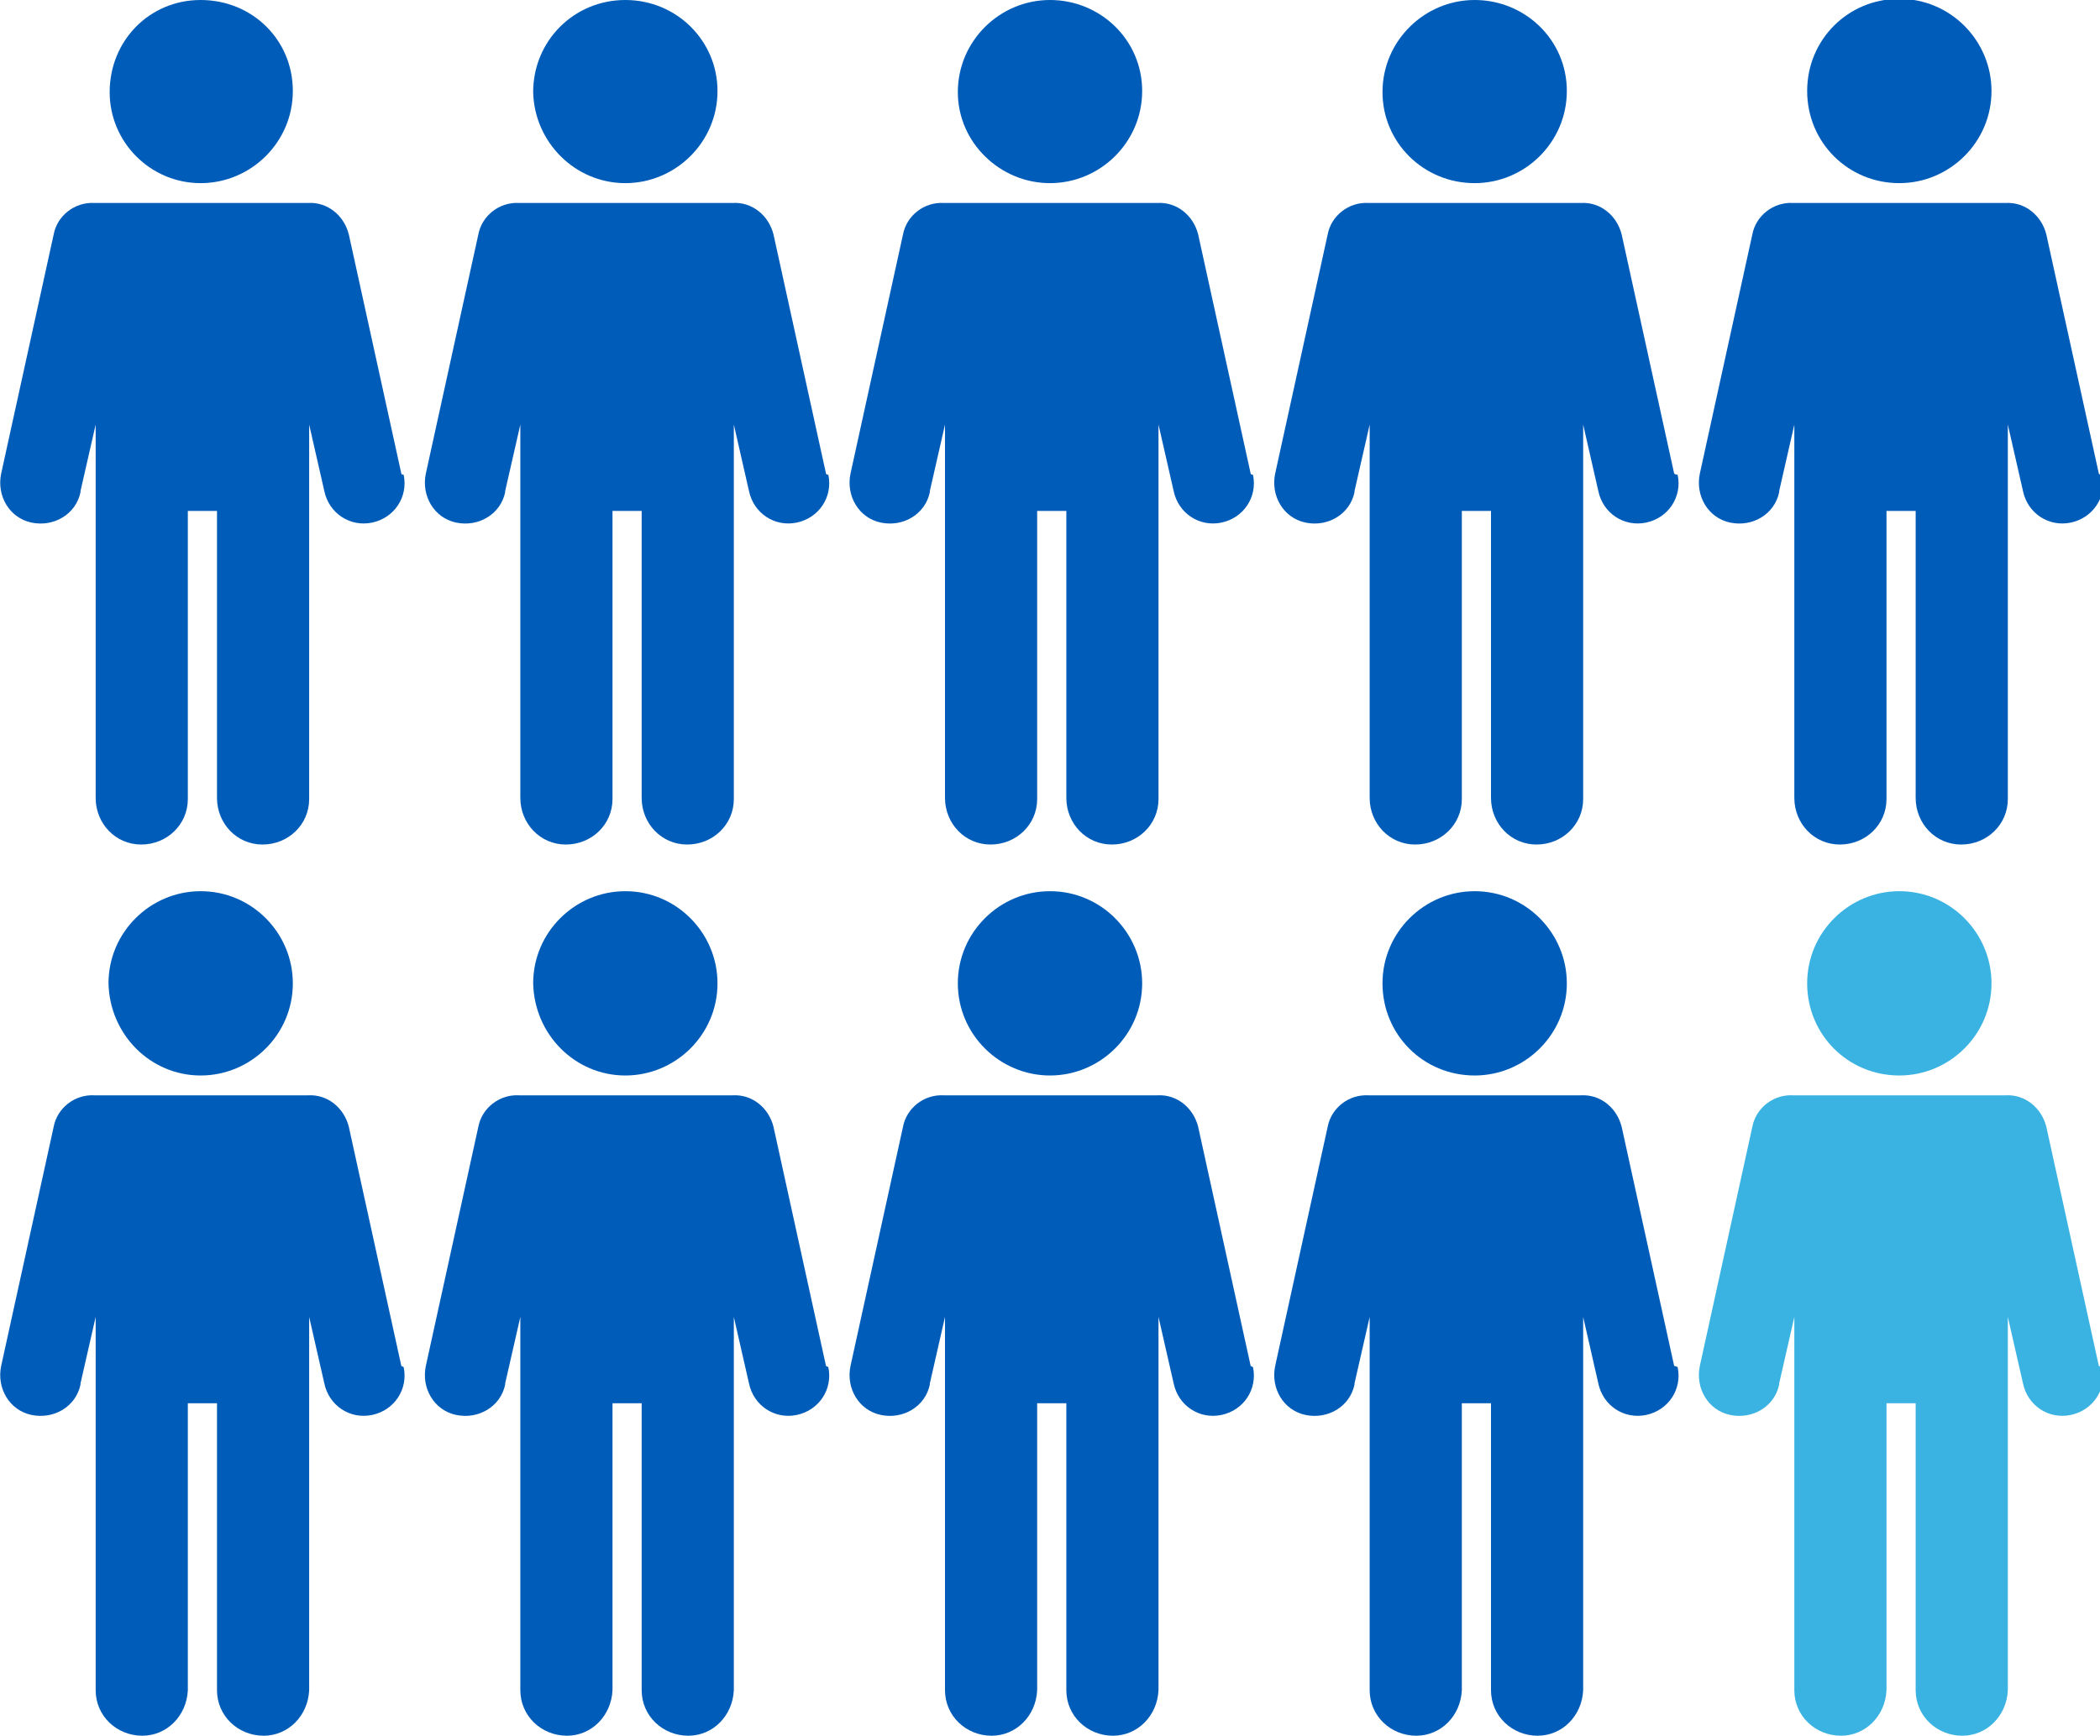
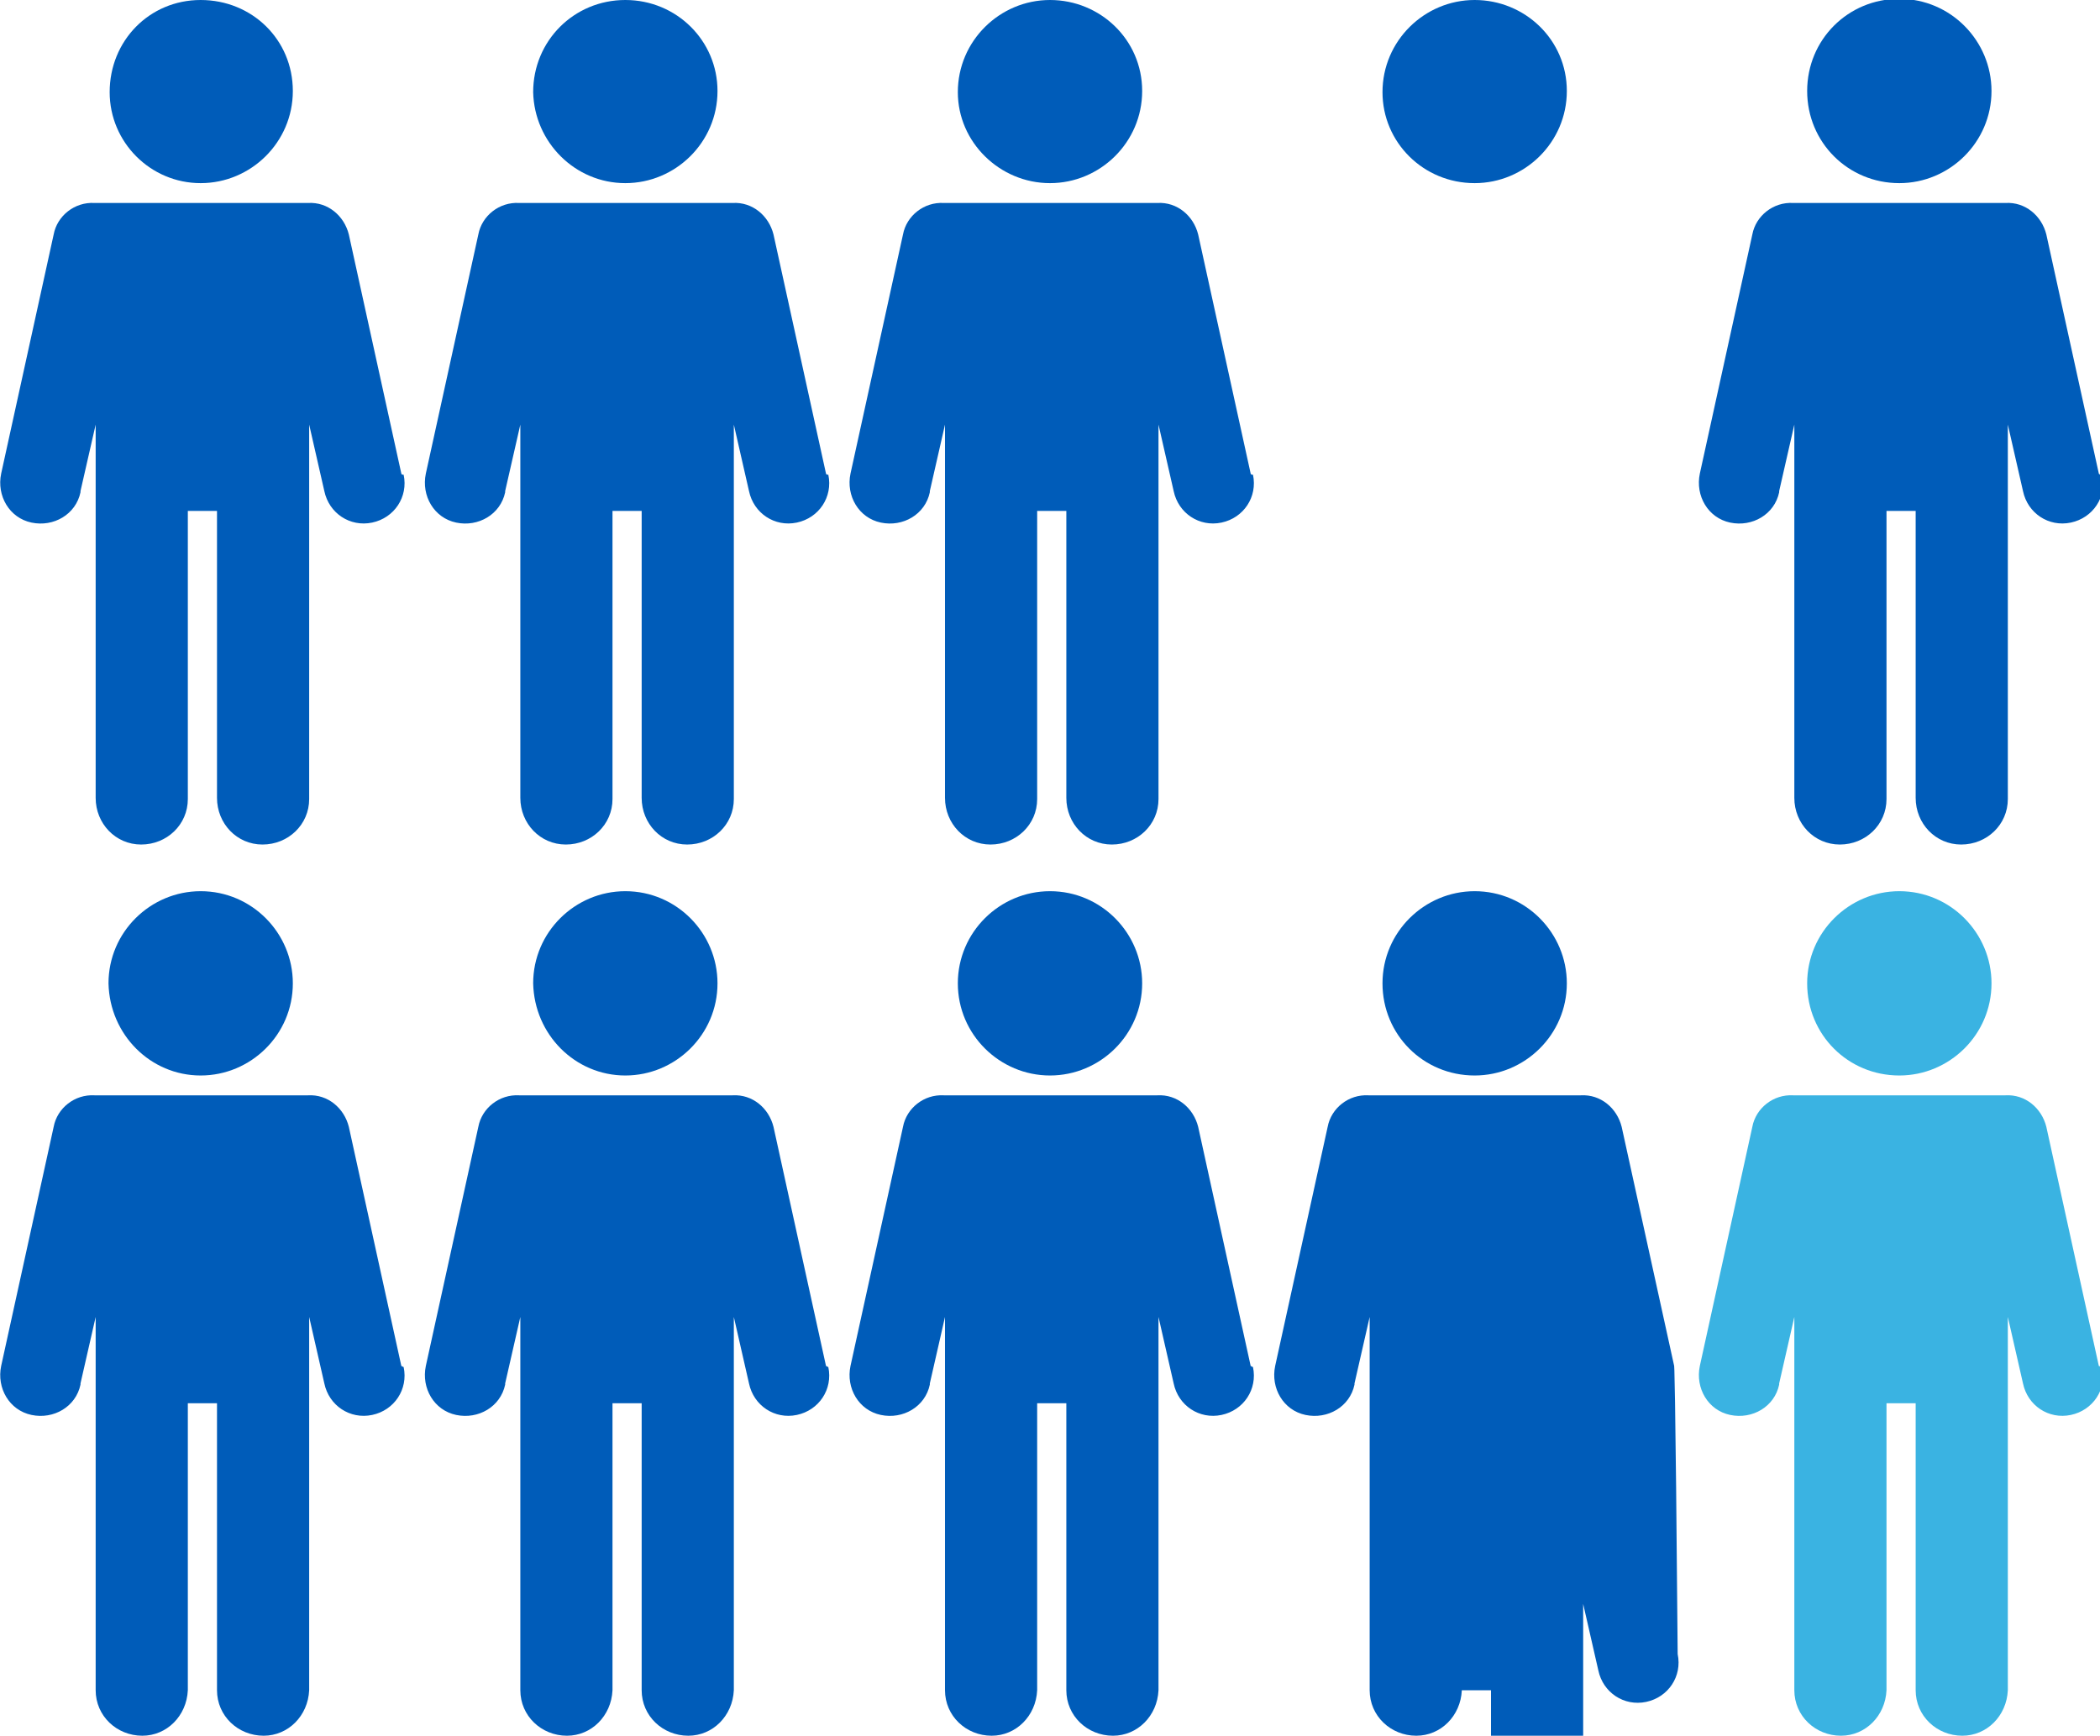
<svg xmlns="http://www.w3.org/2000/svg" version="1.1" id="Group_52" x="0px" y="0px" width="180px" height="148.8px" viewBox="0 0 180 148.8" enable-background="new 0 0 180 148.8" xml:space="preserve">
  <path id="Fill_1" fill="#005CB9" d="M34.4,40.6l-4.5-20.5c-0.4-1.6-1.8-2.8-3.5-2.7v0H8.1v0c-1.7-0.1-3.2,1.1-3.5,2.7L0.1,40.6  c-0.4,1.9,0.7,3.8,2.6,4.2s3.8-0.7,4.2-2.6c0,0,0-0.1,0-0.1l1.3-5.7v32c0,2.2,1.7,4,3.9,4c2.2,0,4-1.7,4-3.9c0,0,0-0.1,0-0.1V43.8  h2.5v24.6c0,2.2,1.7,4,3.9,4c2.2,0,4-1.7,4-3.9c0,0,0-0.1,0-0.1v-32l1.3,5.7c0.4,1.9,2.2,3.1,4.1,2.7c1.9-0.4,3.1-2.2,2.7-4.1  C34.4,40.7,34.4,40.6,34.4,40.6" />
  <path id="Fill_3" fill="#005CB9" d="M17.2,15.7c4.3,0,7.9-3.5,7.9-7.9S21.6,0,17.2,0S9.4,3.5,9.4,7.9c0,0,0,0,0,0  C9.4,12.2,12.9,15.7,17.2,15.7" />
  <path id="Fill_6" fill="#005CB9" d="M70.8,40.6l-4.5-20.5c-0.4-1.6-1.8-2.8-3.5-2.7v0H44.5v0c-1.7-0.1-3.2,1.1-3.5,2.7l-4.5,20.5  c-0.4,1.9,0.7,3.8,2.6,4.2c1.9,0.4,3.8-0.7,4.2-2.6c0,0,0-0.1,0-0.1l1.3-5.7v32c0,2.2,1.7,4,3.9,4c2.2,0,4-1.7,4-3.9  c0,0,0-0.1,0-0.1V43.8h2.5v24.6c0,2.2,1.7,4,3.9,4c2.2,0,4-1.7,4-3.9c0,0,0-0.1,0-0.1v-32l1.3,5.7c0.4,1.9,2.2,3.1,4.1,2.7  c1.9-0.4,3.1-2.2,2.7-4.1C70.8,40.7,70.8,40.6,70.8,40.6" />
  <path id="Fill_8" fill="#005CB9" d="M53.6,15.7c4.3,0,7.9-3.5,7.9-7.9C61.5,3.5,58,0,53.6,0s-7.9,3.5-7.9,7.9c0,0,0,0,0,0  C45.8,12.2,49.3,15.7,53.6,15.7" />
  <path id="Fill_11" fill="#005CB9" d="M107.2,40.6l-4.5-20.5c-0.4-1.6-1.8-2.8-3.5-2.7v0H80.9v0c-1.7-0.1-3.2,1.1-3.5,2.7l-4.5,20.5  c-0.4,1.9,0.7,3.8,2.6,4.2c1.9,0.4,3.8-0.7,4.2-2.6c0,0,0-0.1,0-0.1l1.3-5.7v32c0,2.2,1.7,4,3.9,4c2.2,0,4-1.7,4-3.9  c0,0,0-0.1,0-0.1V43.8h2.5v24.6c0,2.2,1.7,4,3.9,4c2.2,0,4-1.7,4-3.9c0,0,0-0.1,0-0.1v-32l1.3,5.7c0.4,1.9,2.2,3.1,4.1,2.7  c1.9-0.4,3.1-2.2,2.7-4.1C107.2,40.7,107.2,40.6,107.2,40.6" />
  <path id="Fill_13" fill="#005CB9" d="M90,15.7c4.3,0,7.9-3.5,7.9-7.9S94.3,0,90,0s-7.9,3.5-7.9,7.9c0,0,0,0,0,0  C82.1,12.2,85.7,15.7,90,15.7" />
-   <path id="Fill_16" fill="#005CB9" d="M143.5,40.6L139,20.1c-0.4-1.6-1.8-2.8-3.5-2.7v0h-18.2v0c-1.7-0.1-3.2,1.1-3.5,2.7l-4.5,20.5  c-0.4,1.9,0.7,3.8,2.6,4.2c1.9,0.4,3.8-0.7,4.2-2.6c0,0,0-0.1,0-0.1l1.3-5.7v32c0,2.2,1.7,4,3.9,4c2.2,0,4-1.7,4-3.9  c0,0,0-0.1,0-0.1V43.8h2.5v24.6c0,2.2,1.7,4,3.9,4c2.2,0,4-1.7,4-3.9c0,0,0-0.1,0-0.1v-32l1.3,5.7c0.4,1.9,2.2,3.1,4.1,2.7  c1.9-0.4,3.1-2.2,2.7-4.1C143.6,40.7,143.5,40.6,143.5,40.6" />
  <path id="Fill_18" fill="#005CB9" d="M126.4,15.7c4.3,0,7.9-3.5,7.9-7.9S130.7,0,126.4,0c-4.3,0-7.9,3.5-7.9,7.9c0,0,0,0,0,0  C118.5,12.2,122,15.7,126.4,15.7" />
  <path id="Fill_21" fill="#005CB9" d="M179.9,40.6l-4.5-20.5c-0.4-1.6-1.8-2.8-3.5-2.7v0h-18.2v0c-1.7-0.1-3.2,1.1-3.5,2.7l-4.5,20.5  c-0.4,1.9,0.7,3.8,2.6,4.2c1.9,0.4,3.8-0.7,4.2-2.6c0,0,0-0.1,0-0.1l1.3-5.7v32c0,2.2,1.7,4,3.9,4c2.2,0,4-1.7,4-3.9  c0,0,0-0.1,0-0.1V43.8h2.5v24.6c0,2.2,1.7,4,3.9,4c2.2,0,4-1.7,4-3.9c0,0,0-0.1,0-0.1v-32l1.3,5.7c0.4,1.9,2.2,3.1,4.1,2.7  c1.9-0.4,3.1-2.2,2.7-4.1C179.9,40.7,179.9,40.6,179.9,40.6" />
  <path id="Fill_24" fill="#005CB9" d="M162.8,15.7c4.3,0,7.9-3.5,7.9-7.9c0-4.3-3.5-7.9-7.9-7.9s-7.9,3.5-7.9,7.9c0,0,0,0,0,0  C154.9,12.2,158.4,15.7,162.8,15.7" />
  <path id="Fill_27" fill="#005CB9" d="M34.4,117.1l-4.5-20.5c-0.4-1.6-1.8-2.8-3.5-2.7v0H8.1v0c-1.7-0.1-3.2,1.1-3.5,2.7l-4.5,20.5  c-0.4,1.9,0.7,3.8,2.6,4.2c1.9,0.4,3.8-0.7,4.2-2.6c0,0,0-0.1,0-0.1l1.3-5.7v32c0,2.2,1.8,3.9,4,3.9c2.1,0,3.8-1.7,3.9-3.9v-24.6  h2.5v24.6c0,2.2,1.8,3.9,4,3.9c2.1,0,3.8-1.7,3.9-3.9v-32l1.3,5.7c0.4,1.9,2.2,3.1,4.1,2.7c1.9-0.4,3.1-2.2,2.7-4.1  C34.4,117.1,34.4,117.1,34.4,117.1" />
  <path id="Fill_30" fill="#005CB9" d="M17.2,92.2c4.3,0,7.9-3.5,7.9-7.9c0-4.3-3.5-7.9-7.9-7.9c-4.3,0-7.9,3.5-7.9,7.9c0,0,0,0,0,0  C9.4,88.7,12.9,92.2,17.2,92.2C17.2,92.2,17.2,92.2,17.2,92.2" />
  <path id="Fill_32" fill="#005CB9" d="M70.8,117.1l-4.5-20.5c-0.4-1.6-1.8-2.8-3.5-2.7v0H44.5v0c-1.7-0.1-3.2,1.1-3.5,2.7l-4.5,20.5  c-0.4,1.9,0.7,3.8,2.6,4.2c1.9,0.4,3.8-0.7,4.2-2.6c0,0,0-0.1,0-0.1l1.3-5.7v32c0,2.2,1.8,3.9,4,3.9c2.1,0,3.8-1.7,3.9-3.9v-24.6  h2.5v24.6c0,2.2,1.8,3.9,4,3.9c2.1,0,3.8-1.7,3.9-3.9v-32l1.3,5.7c0.4,1.9,2.2,3.1,4.1,2.7c1.9-0.4,3.1-2.2,2.7-4.1  C70.8,117.1,70.8,117.1,70.8,117.1" />
  <path id="Fill_35" fill="#005CB9" d="M53.6,92.2c4.3,0,7.9-3.5,7.9-7.9c0-4.3-3.5-7.9-7.9-7.9c-4.3,0-7.9,3.5-7.9,7.9c0,0,0,0,0,0  C45.8,88.7,49.3,92.2,53.6,92.2C53.6,92.2,53.6,92.2,53.6,92.2" />
  <path id="Fill_37" fill="#005CB9" d="M107.2,117.1l-4.5-20.5c-0.4-1.6-1.8-2.8-3.5-2.7v0H80.9v0c-1.7-0.1-3.2,1.1-3.5,2.7l-4.5,20.5  c-0.4,1.9,0.7,3.8,2.6,4.2c1.9,0.4,3.8-0.7,4.2-2.6c0,0,0-0.1,0-0.1l1.3-5.7v32c0,2.2,1.8,3.9,4,3.9c2.1,0,3.8-1.7,3.9-3.9v-24.6  h2.5v24.6c0,2.2,1.8,3.9,4,3.9c2.1,0,3.8-1.7,3.9-3.9v-32l1.3,5.7c0.4,1.9,2.2,3.1,4.1,2.7c1.9-0.4,3.1-2.2,2.7-4.1  C107.2,117.1,107.2,117.1,107.2,117.1" />
  <path id="Fill_40" fill="#005CB9" d="M90,92.2c4.3,0,7.9-3.5,7.9-7.9c0-4.3-3.5-7.9-7.9-7.9c-4.3,0-7.9,3.5-7.9,7.9c0,0,0,0,0,0  C82.1,88.7,85.7,92.2,90,92.2C90,92.2,90,92.2,90,92.2" />
-   <path id="Fill_42" fill="#005CB9" d="M143.5,117.1L139,96.6c-0.4-1.6-1.8-2.8-3.5-2.7v0h-18.2v0c-1.7-0.1-3.2,1.1-3.5,2.7l-4.5,20.5  c-0.4,1.9,0.7,3.8,2.6,4.2c1.9,0.4,3.8-0.7,4.2-2.6c0,0,0-0.1,0-0.1l1.3-5.7v32c0,2.2,1.8,3.9,4,3.9c2.1,0,3.8-1.7,3.9-3.9v-24.6  h2.5v24.6c0,2.2,1.8,3.9,4,3.9c2.1,0,3.8-1.7,3.9-3.9v-32l1.3,5.7c0.4,1.9,2.2,3.1,4.1,2.7c1.9-0.4,3.1-2.2,2.7-4.1  C143.6,117.1,143.5,117.1,143.5,117.1" />
+   <path id="Fill_42" fill="#005CB9" d="M143.5,117.1L139,96.6c-0.4-1.6-1.8-2.8-3.5-2.7v0h-18.2v0c-1.7-0.1-3.2,1.1-3.5,2.7l-4.5,20.5  c-0.4,1.9,0.7,3.8,2.6,4.2c1.9,0.4,3.8-0.7,4.2-2.6c0,0,0-0.1,0-0.1l1.3-5.7v32c0,2.2,1.8,3.9,4,3.9c2.1,0,3.8-1.7,3.9-3.9h2.5v24.6c0,2.2,1.8,3.9,4,3.9c2.1,0,3.8-1.7,3.9-3.9v-32l1.3,5.7c0.4,1.9,2.2,3.1,4.1,2.7c1.9-0.4,3.1-2.2,2.7-4.1  C143.6,117.1,143.5,117.1,143.5,117.1" />
  <path id="Fill_45" fill="#005CB9" d="M126.4,92.2c4.3,0,7.9-3.5,7.9-7.9c0-4.3-3.5-7.9-7.9-7.9c-4.3,0-7.9,3.5-7.9,7.9c0,0,0,0,0,0  C118.5,88.7,122,92.2,126.4,92.2C126.4,92.2,126.4,92.2,126.4,92.2" />
  <path id="Fill_47" fill="#3AB3E2" d="M179.9,117.1l-4.5-20.5c-0.4-1.6-1.8-2.8-3.5-2.7v0h-18.2v0c-1.7-0.1-3.2,1.1-3.5,2.7  l-4.5,20.5c-0.4,1.9,0.7,3.8,2.6,4.2c1.9,0.4,3.8-0.7,4.2-2.6c0,0,0-0.1,0-0.1l1.3-5.7v32c0,2.2,1.8,3.9,4,3.9  c2.1,0,3.8-1.7,3.9-3.9v-24.6h2.5v24.6c0,2.2,1.8,3.9,4,3.9c2.1,0,3.8-1.7,3.9-3.9v-32l1.3,5.7c0.4,1.9,2.2,3.1,4.1,2.7  c1.9-0.4,3.1-2.2,2.7-4.1C179.9,117.1,179.9,117.1,179.9,117.1" />
  <path id="Fill_50" fill="#3AB3E2" d="M162.8,92.2c4.3,0,7.9-3.5,7.9-7.9c0-4.3-3.5-7.9-7.9-7.9c-4.3,0-7.9,3.5-7.9,7.9c0,0,0,0,0,0  C154.9,88.7,158.4,92.2,162.8,92.2C162.8,92.2,162.8,92.2,162.8,92.2" />
</svg>